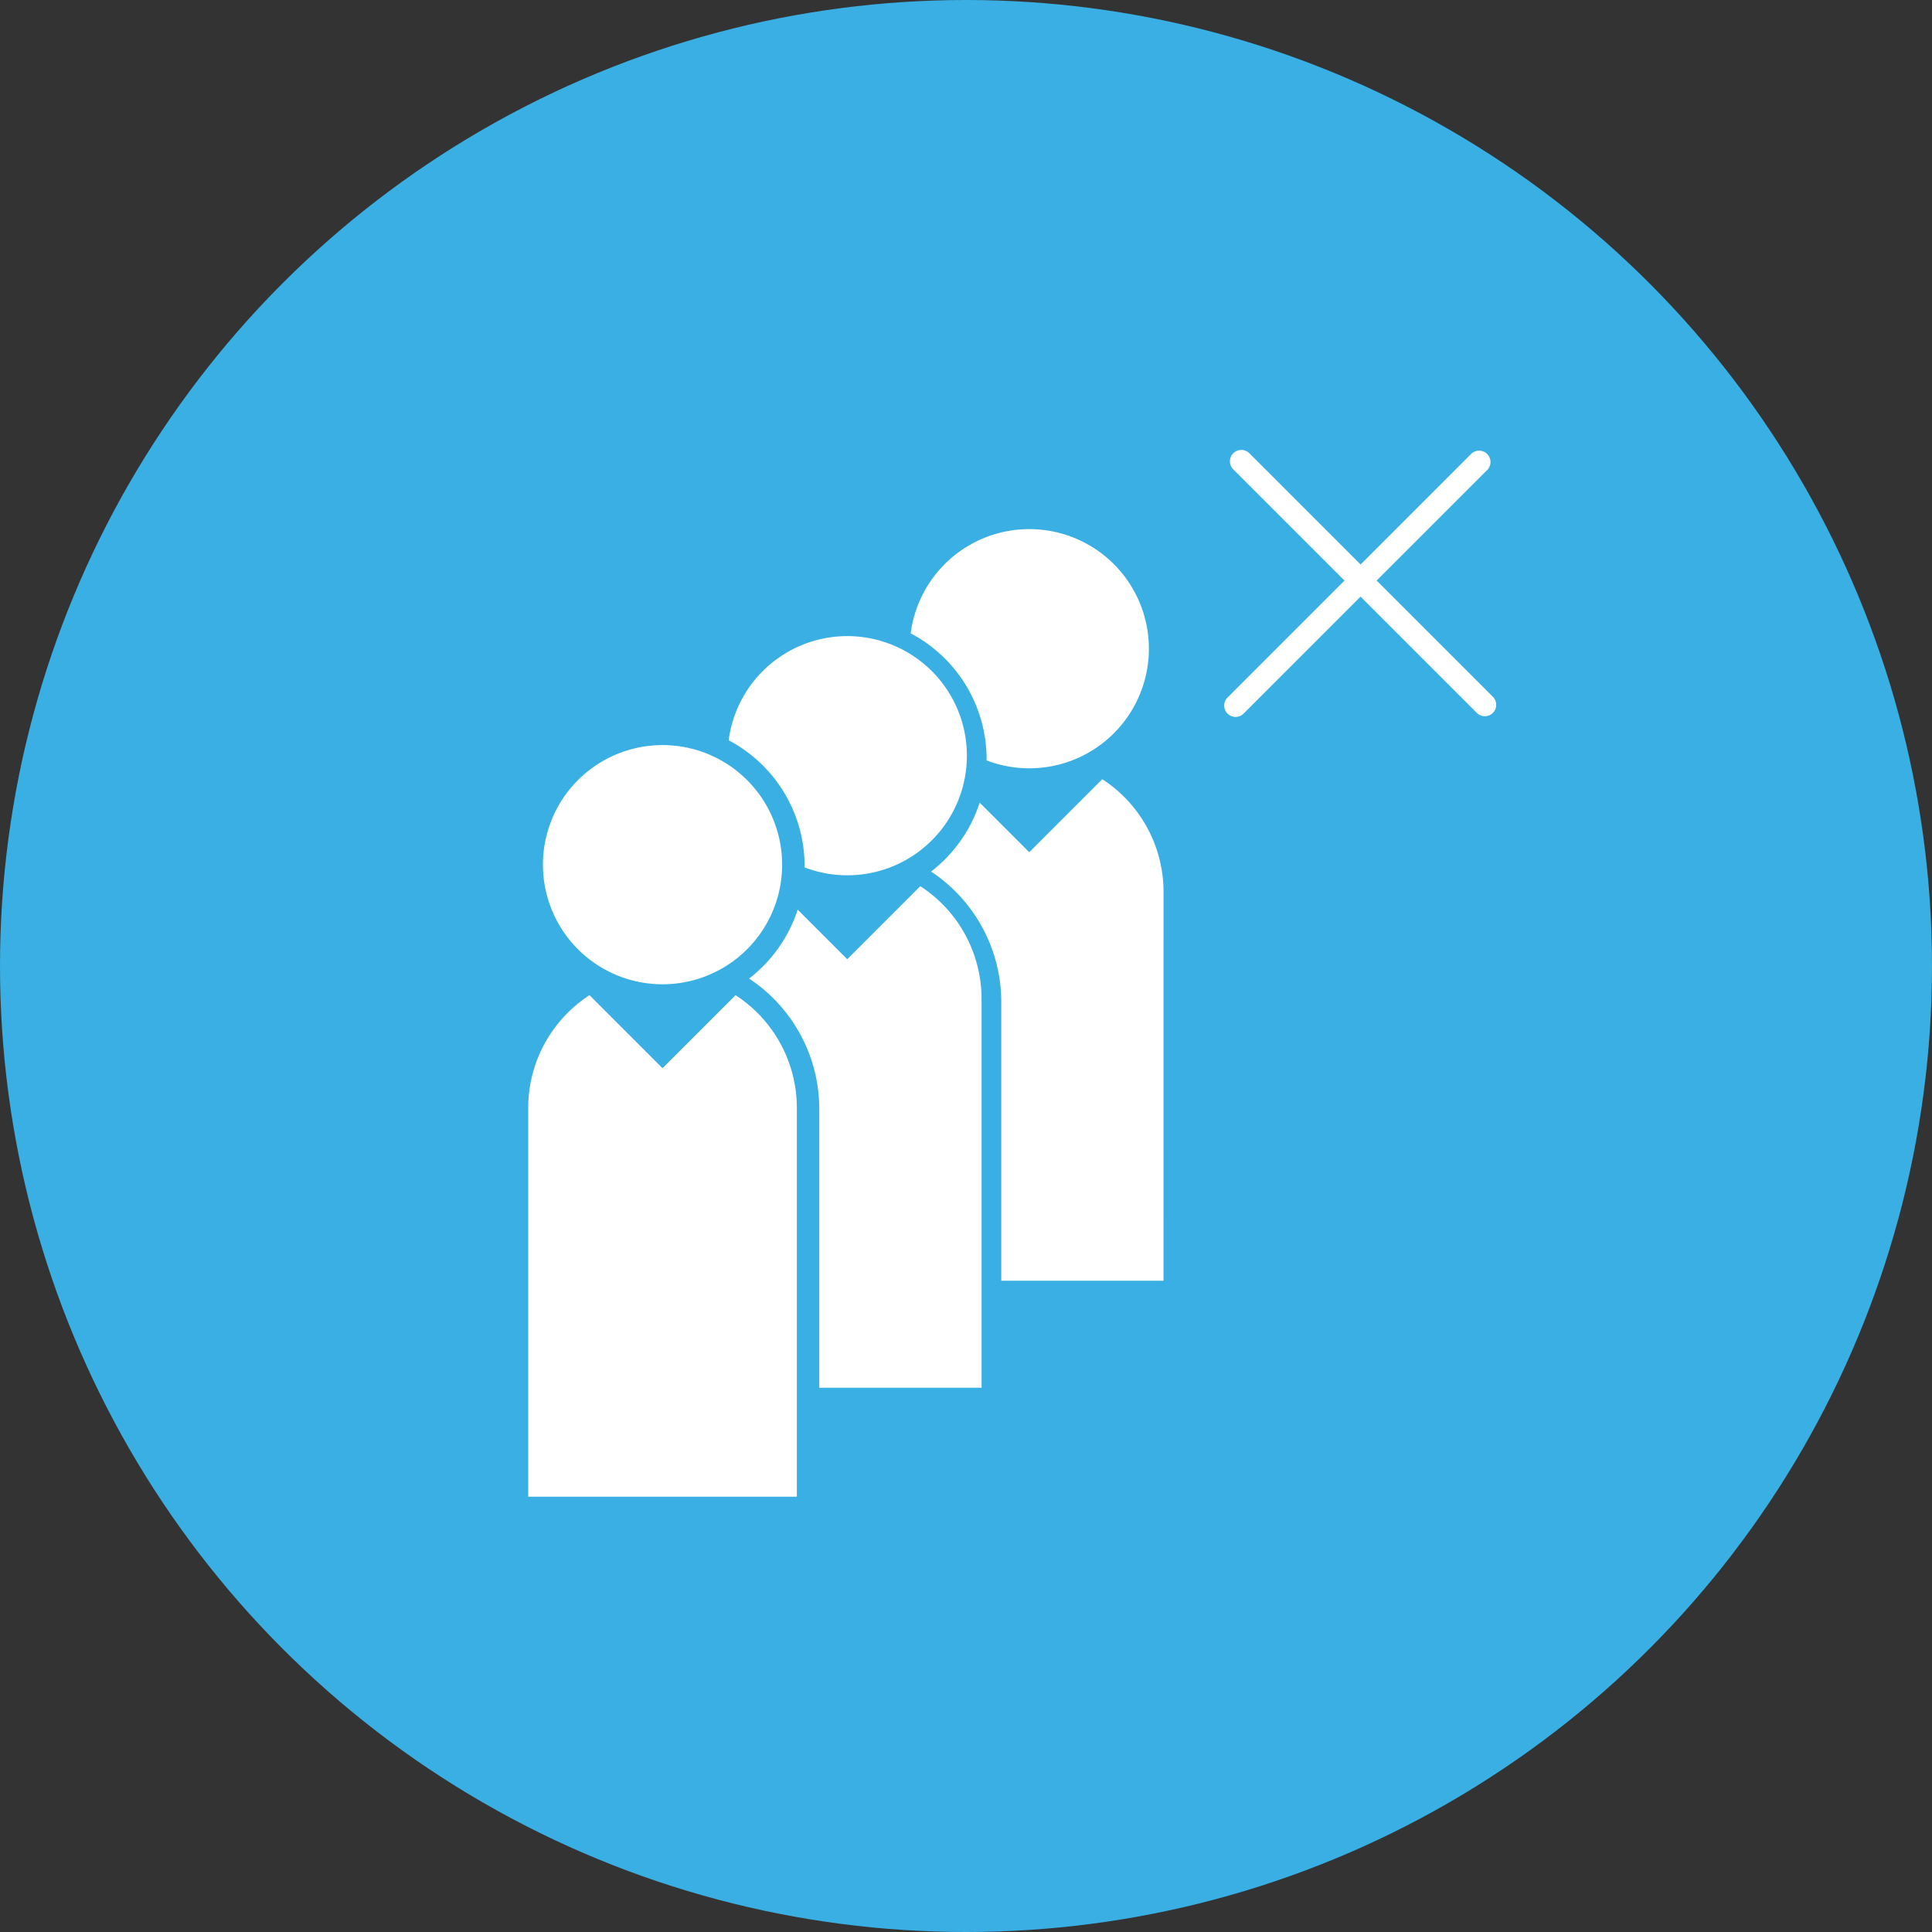
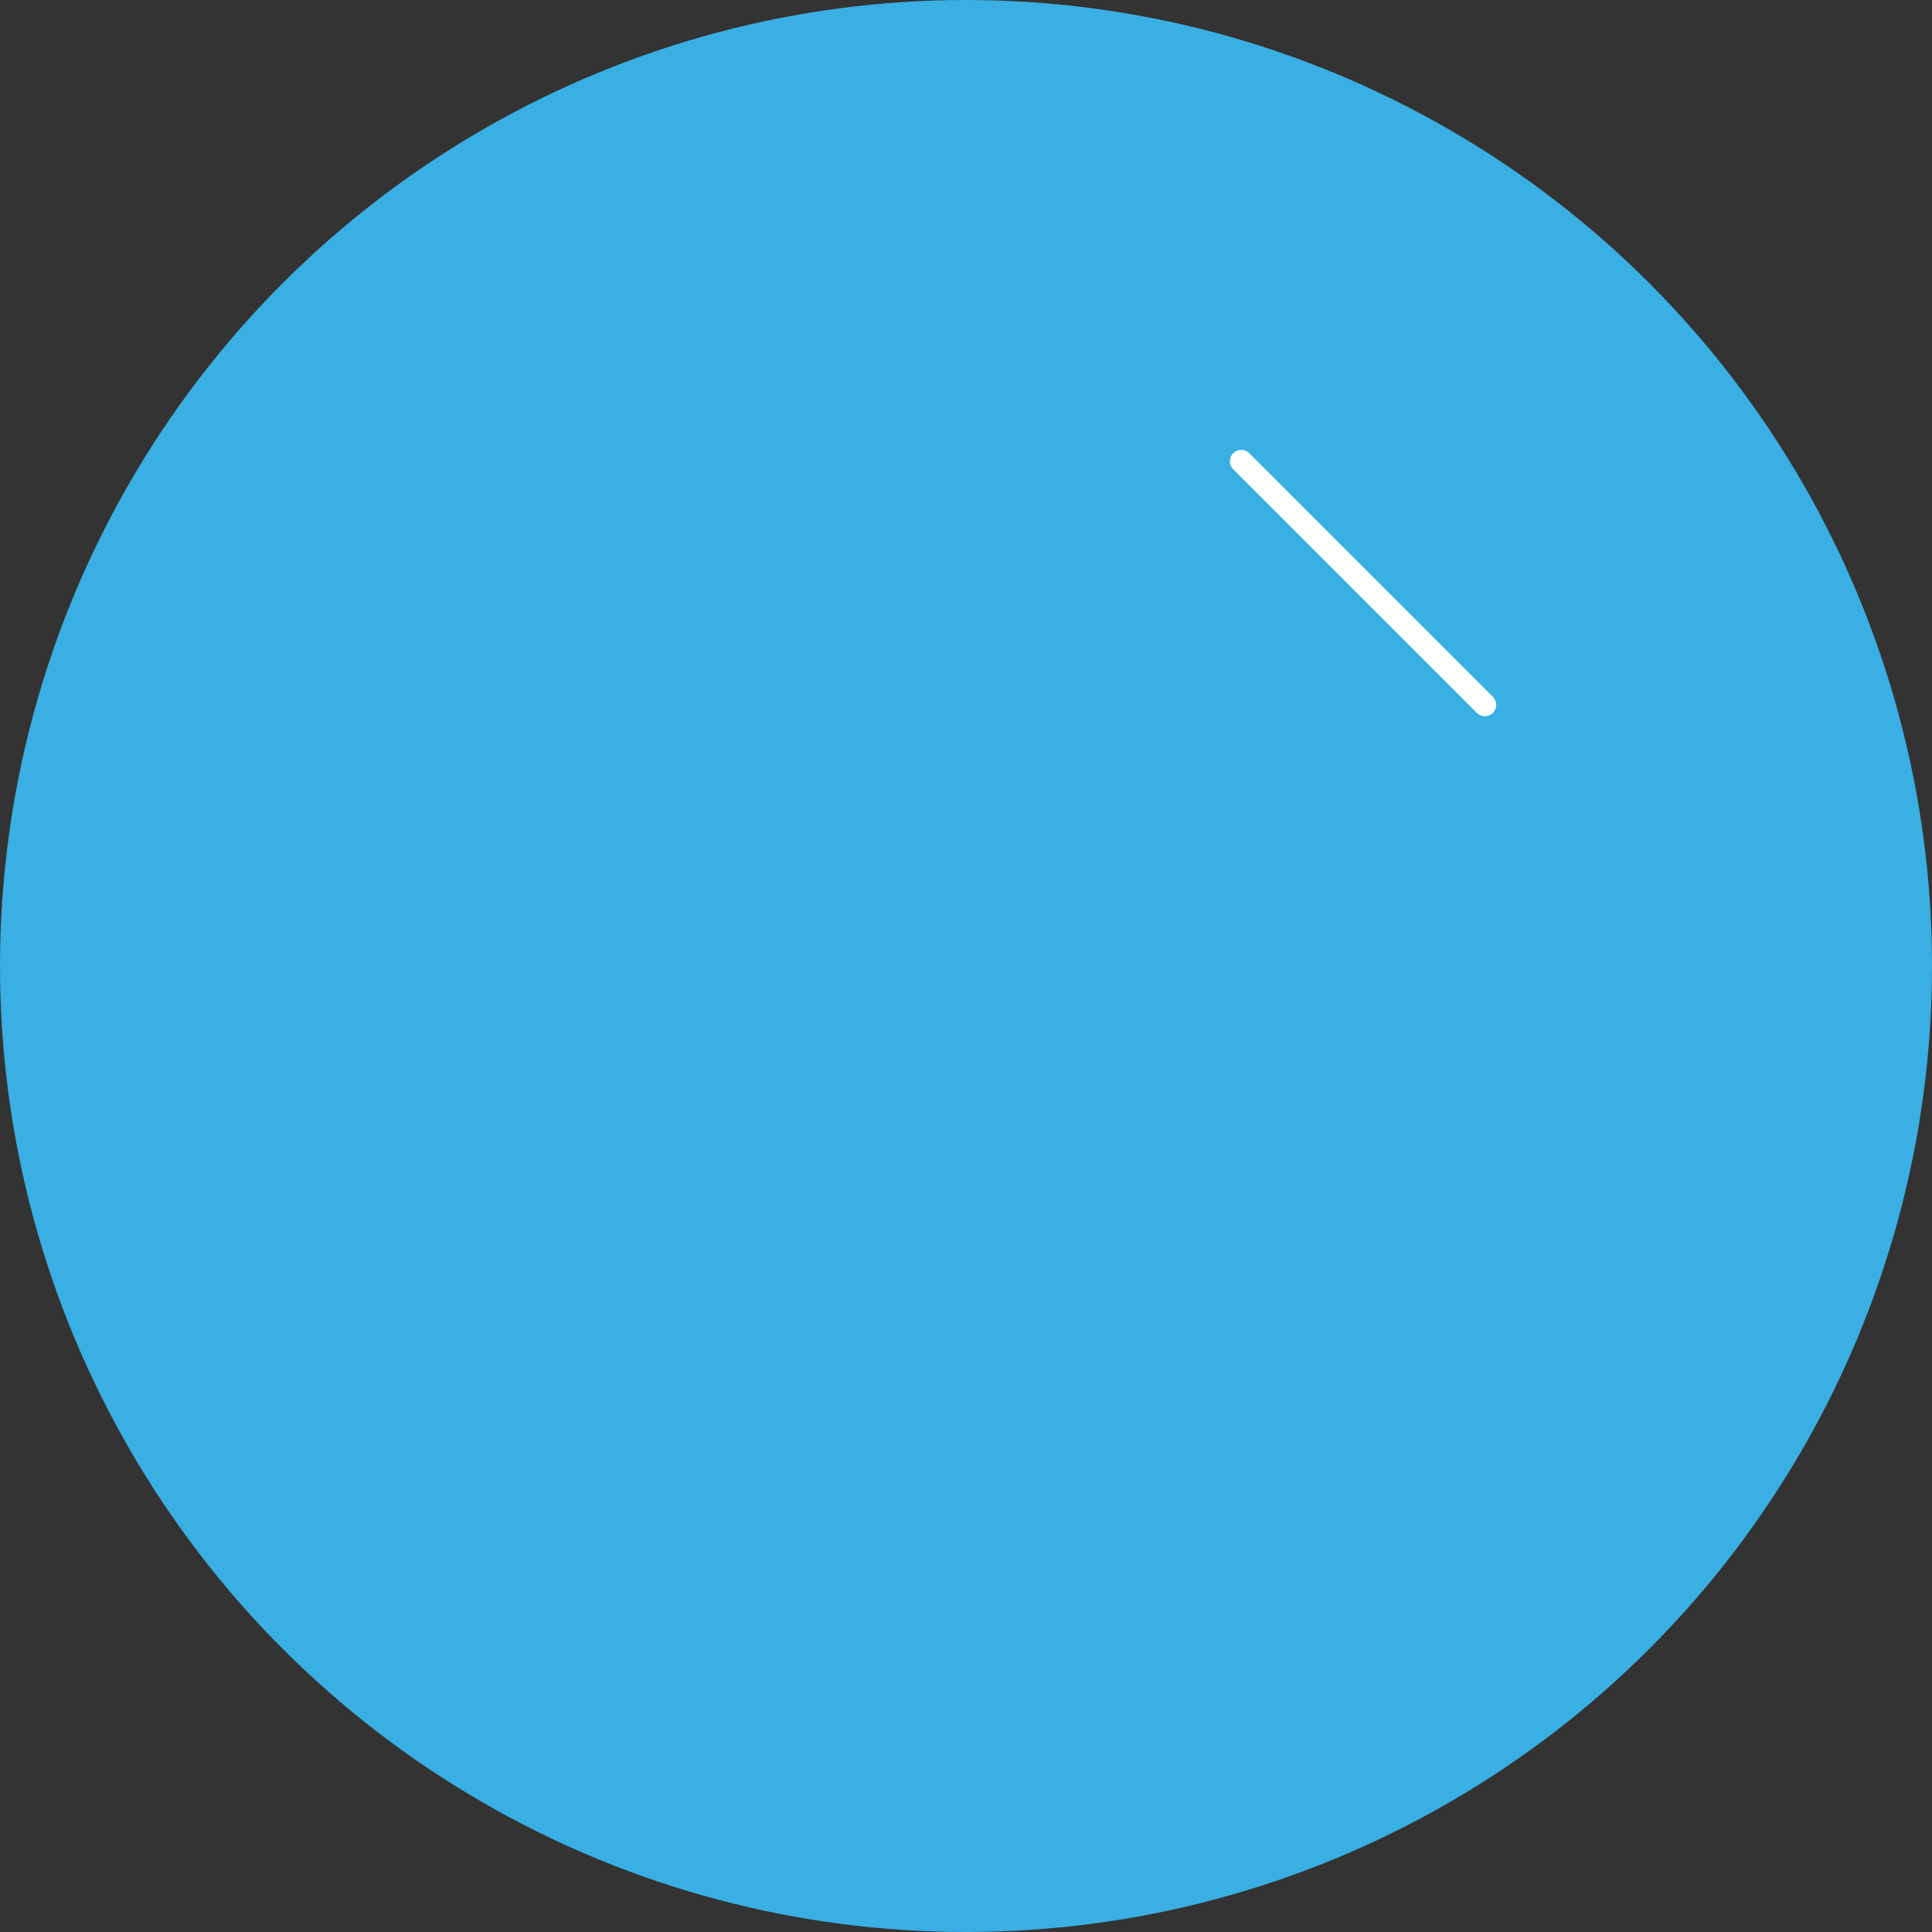
<svg xmlns="http://www.w3.org/2000/svg" width="267" height="267" viewBox="0 0 267 267">
  <rect x="0" y="0" width="267" height="267" fill="#333333" stroke="none" />
  <defs>
    <style>.a{fill:#fff;}.b{fill:none;}.c{fill:#39afe3;}.d{clip-path:url(#a);}.e{clip-path:url(#b);}</style>
    <clipPath id="a">
      <rect class="a" width="37.587" height="36.899" />
    </clipPath>
    <clipPath id="b">
-       <rect class="b" width="87.801" height="133.726" />
-     </clipPath>
+       </clipPath>
  </defs>
  <g transform="translate(-1293 -1684)">
    <circle class="c" cx="133.5" cy="133.5" r="133.5" transform="translate(1293 1684)" />
    <g transform="translate(1462.186 1746.18)">
      <g class="d">
        <path class="a" d="M39,36.8a1.566,1.566,0,0,1-1.111-.46L4.232,2.682A1.571,1.571,0,0,1,6.454.46L40.109,34.116A1.571,1.571,0,0,1,39,36.8" transform="translate(-2.982 0)" />
-         <path class="a" d="M1.571,37.285A1.571,1.571,0,0,1,.46,34.6L34.115.948A1.571,1.571,0,0,1,36.337,3.17L2.681,36.825a1.567,1.567,0,0,1-1.111.46" transform="translate(0 -0.386)" />
      </g>
    </g>
    <g transform="translate(1366 1757.121)">
      <g class="e">
        <path class="a" d="M105.82,134.686a18.575,18.575,0,0,0-8.468-15.542L87.259,129.237l-6.85-6.851a19.716,19.716,0,0,1-6.716,9.523,21.62,21.62,0,0,1,9.7,18.023v38.524H105.82Z" transform="translate(-43.168 -69.794)" />
        <path class="a" d="M77.374,67.474c0,.065,0,.128-.006.193A16.529,16.529,0,1,0,66.881,50.1,19.651,19.651,0,0,1,77.374,67.474" transform="translate(-39.178 -20.912)" />
-         <path class="a" d="M166.538,98.986a18.577,18.577,0,0,0-8.468-15.542L147.976,93.537l-6.85-6.85a19.716,19.716,0,0,1-6.716,9.523,21.62,21.62,0,0,1,9.7,18.023v38.524h22.423Z" transform="translate(-78.736 -48.881)" />
-         <path class="a" d="M138.092,31.775c0,.065-.005.128-.006.193A16.529,16.529,0,1,0,127.6,14.406a19.65,19.65,0,0,1,10.494,17.369" transform="translate(-74.746)" />
-         <path class="a" d="M28.653,155.507,18.561,165.6,8.468,155.507A18.574,18.574,0,0,0,0,171.049V224.82H37.122V171.049a18.575,18.575,0,0,0-8.468-15.542" transform="translate(0 -91.095)" />
+         <path class="a" d="M28.653,155.507,18.561,165.6,8.468,155.507A18.574,18.574,0,0,0,0,171.049V224.82H37.122V171.049" transform="translate(0 -91.095)" />
        <path class="a" d="M37.963,88.591A16.528,16.528,0,1,1,21.435,72.063,16.528,16.528,0,0,1,37.963,88.591" transform="translate(-2.874 -42.214)" />
      </g>
    </g>
  </g>
</svg>